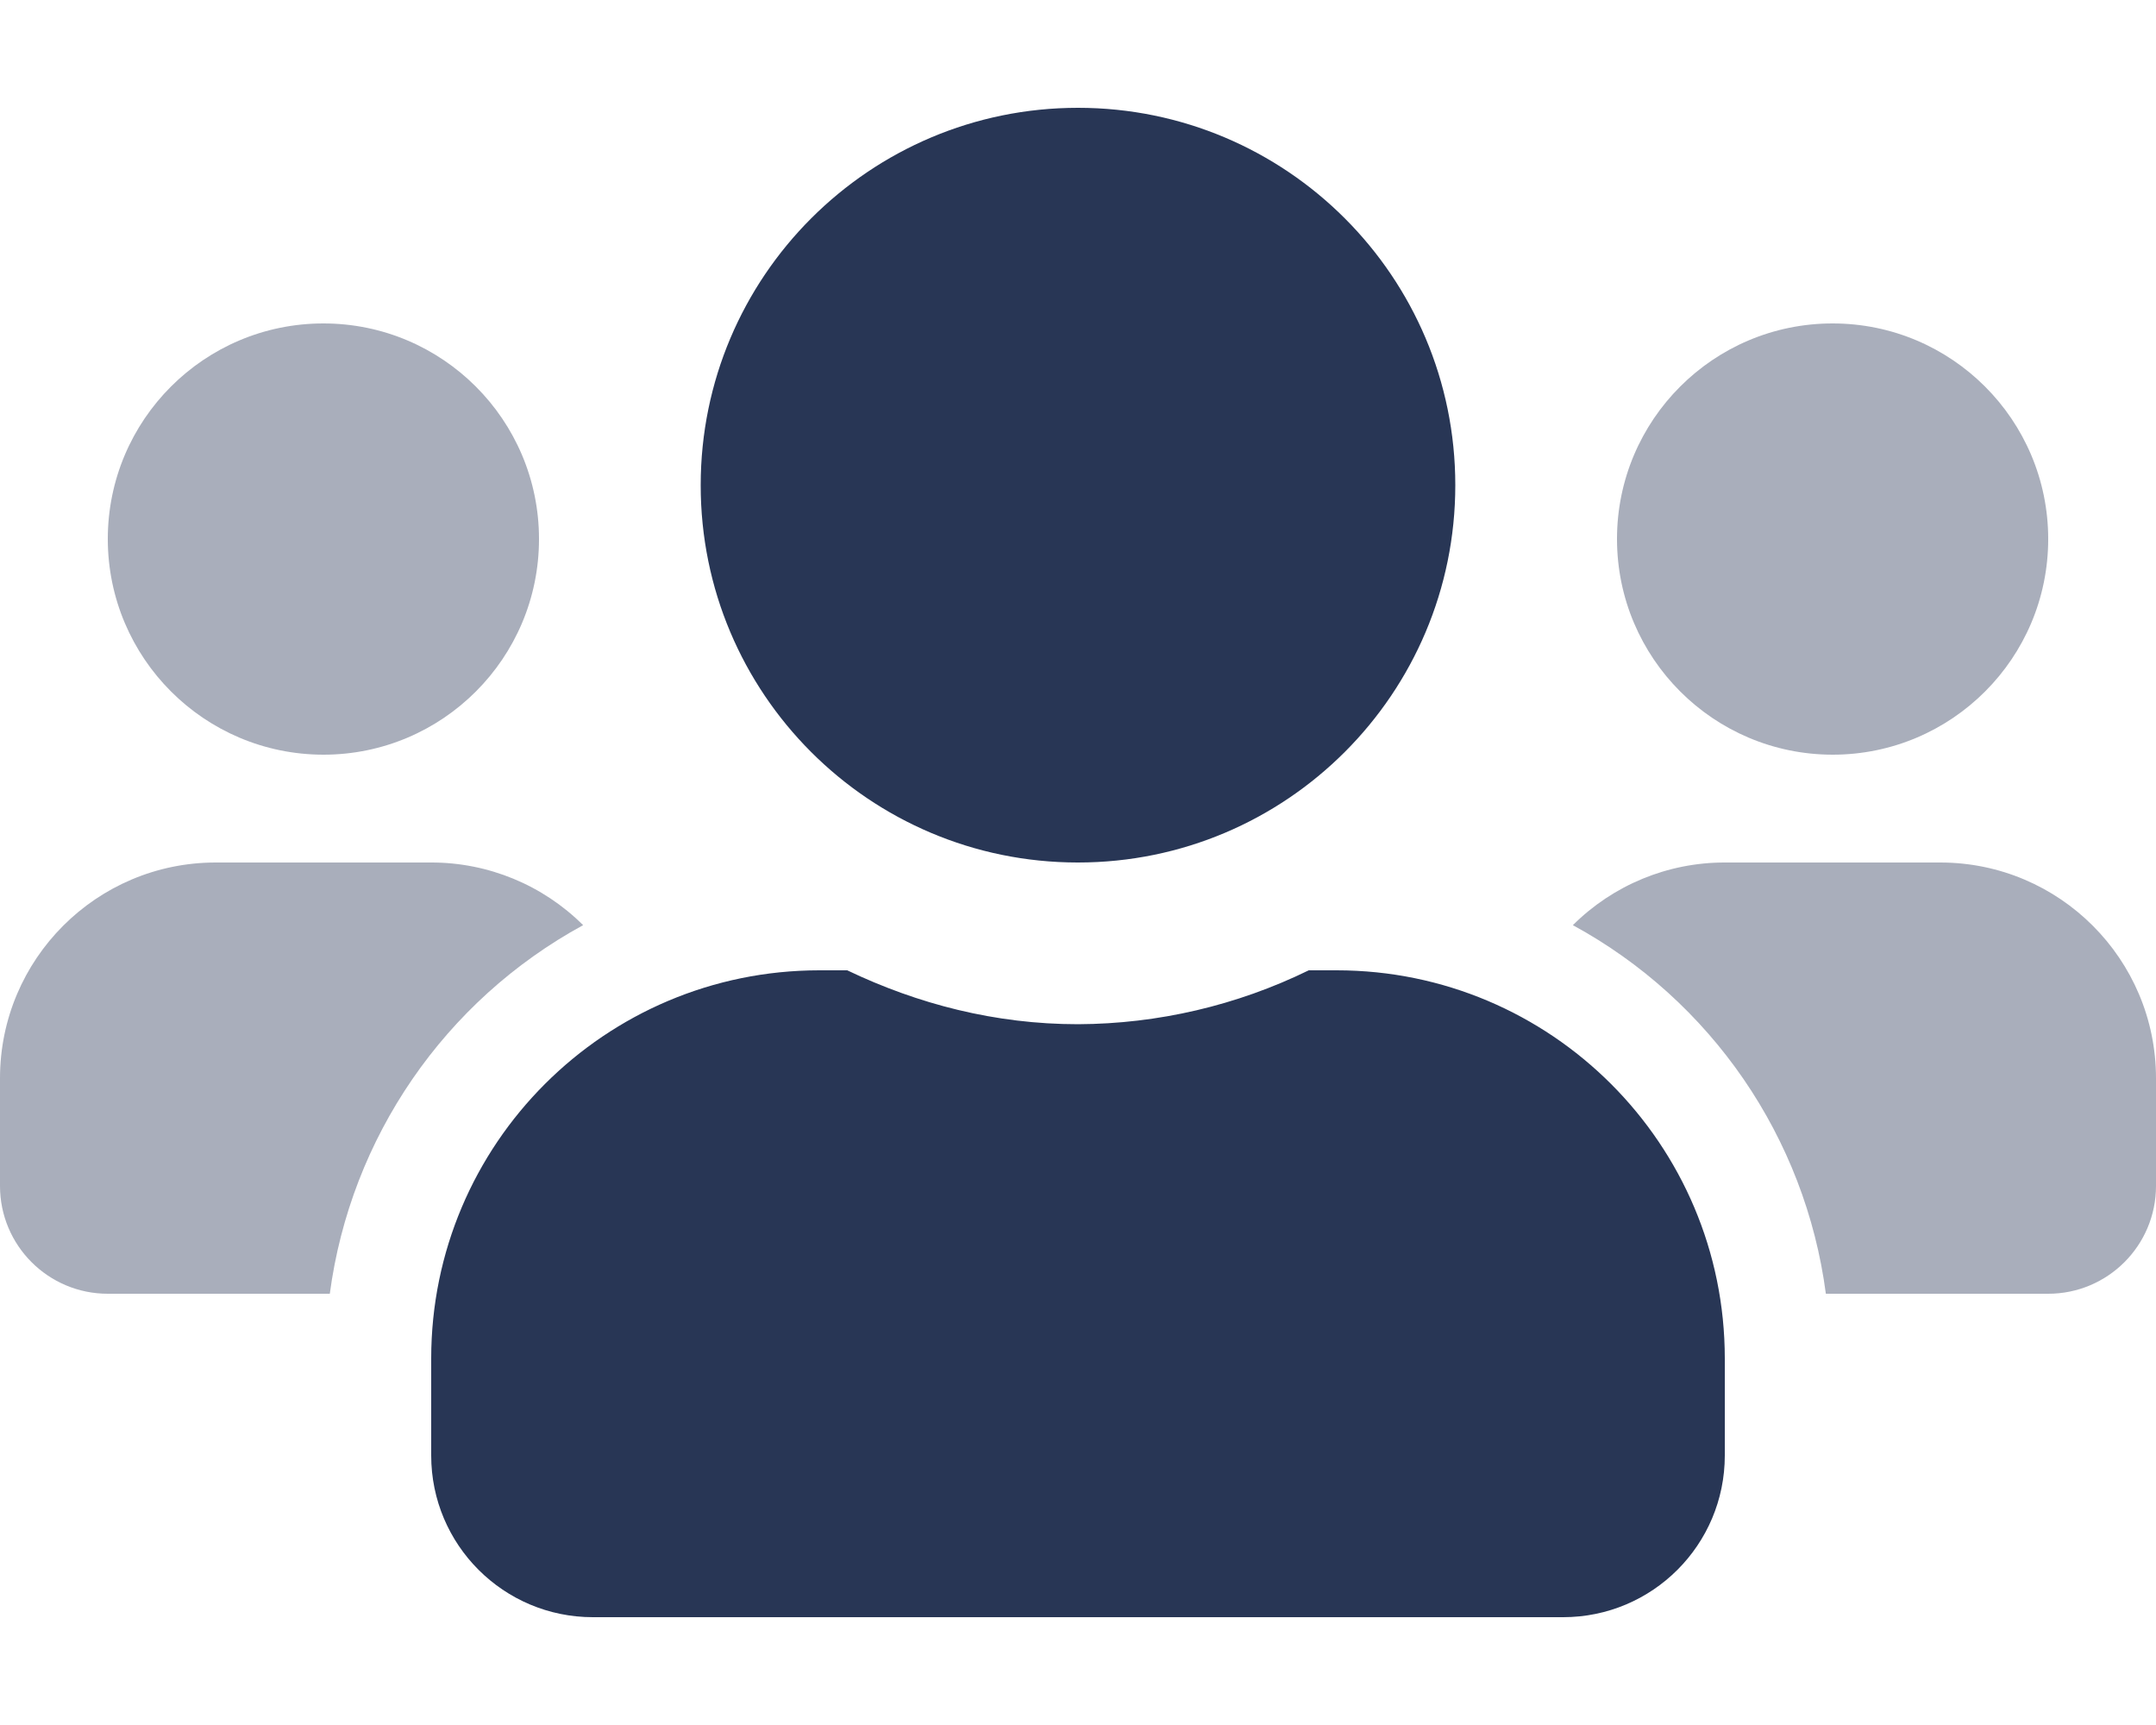
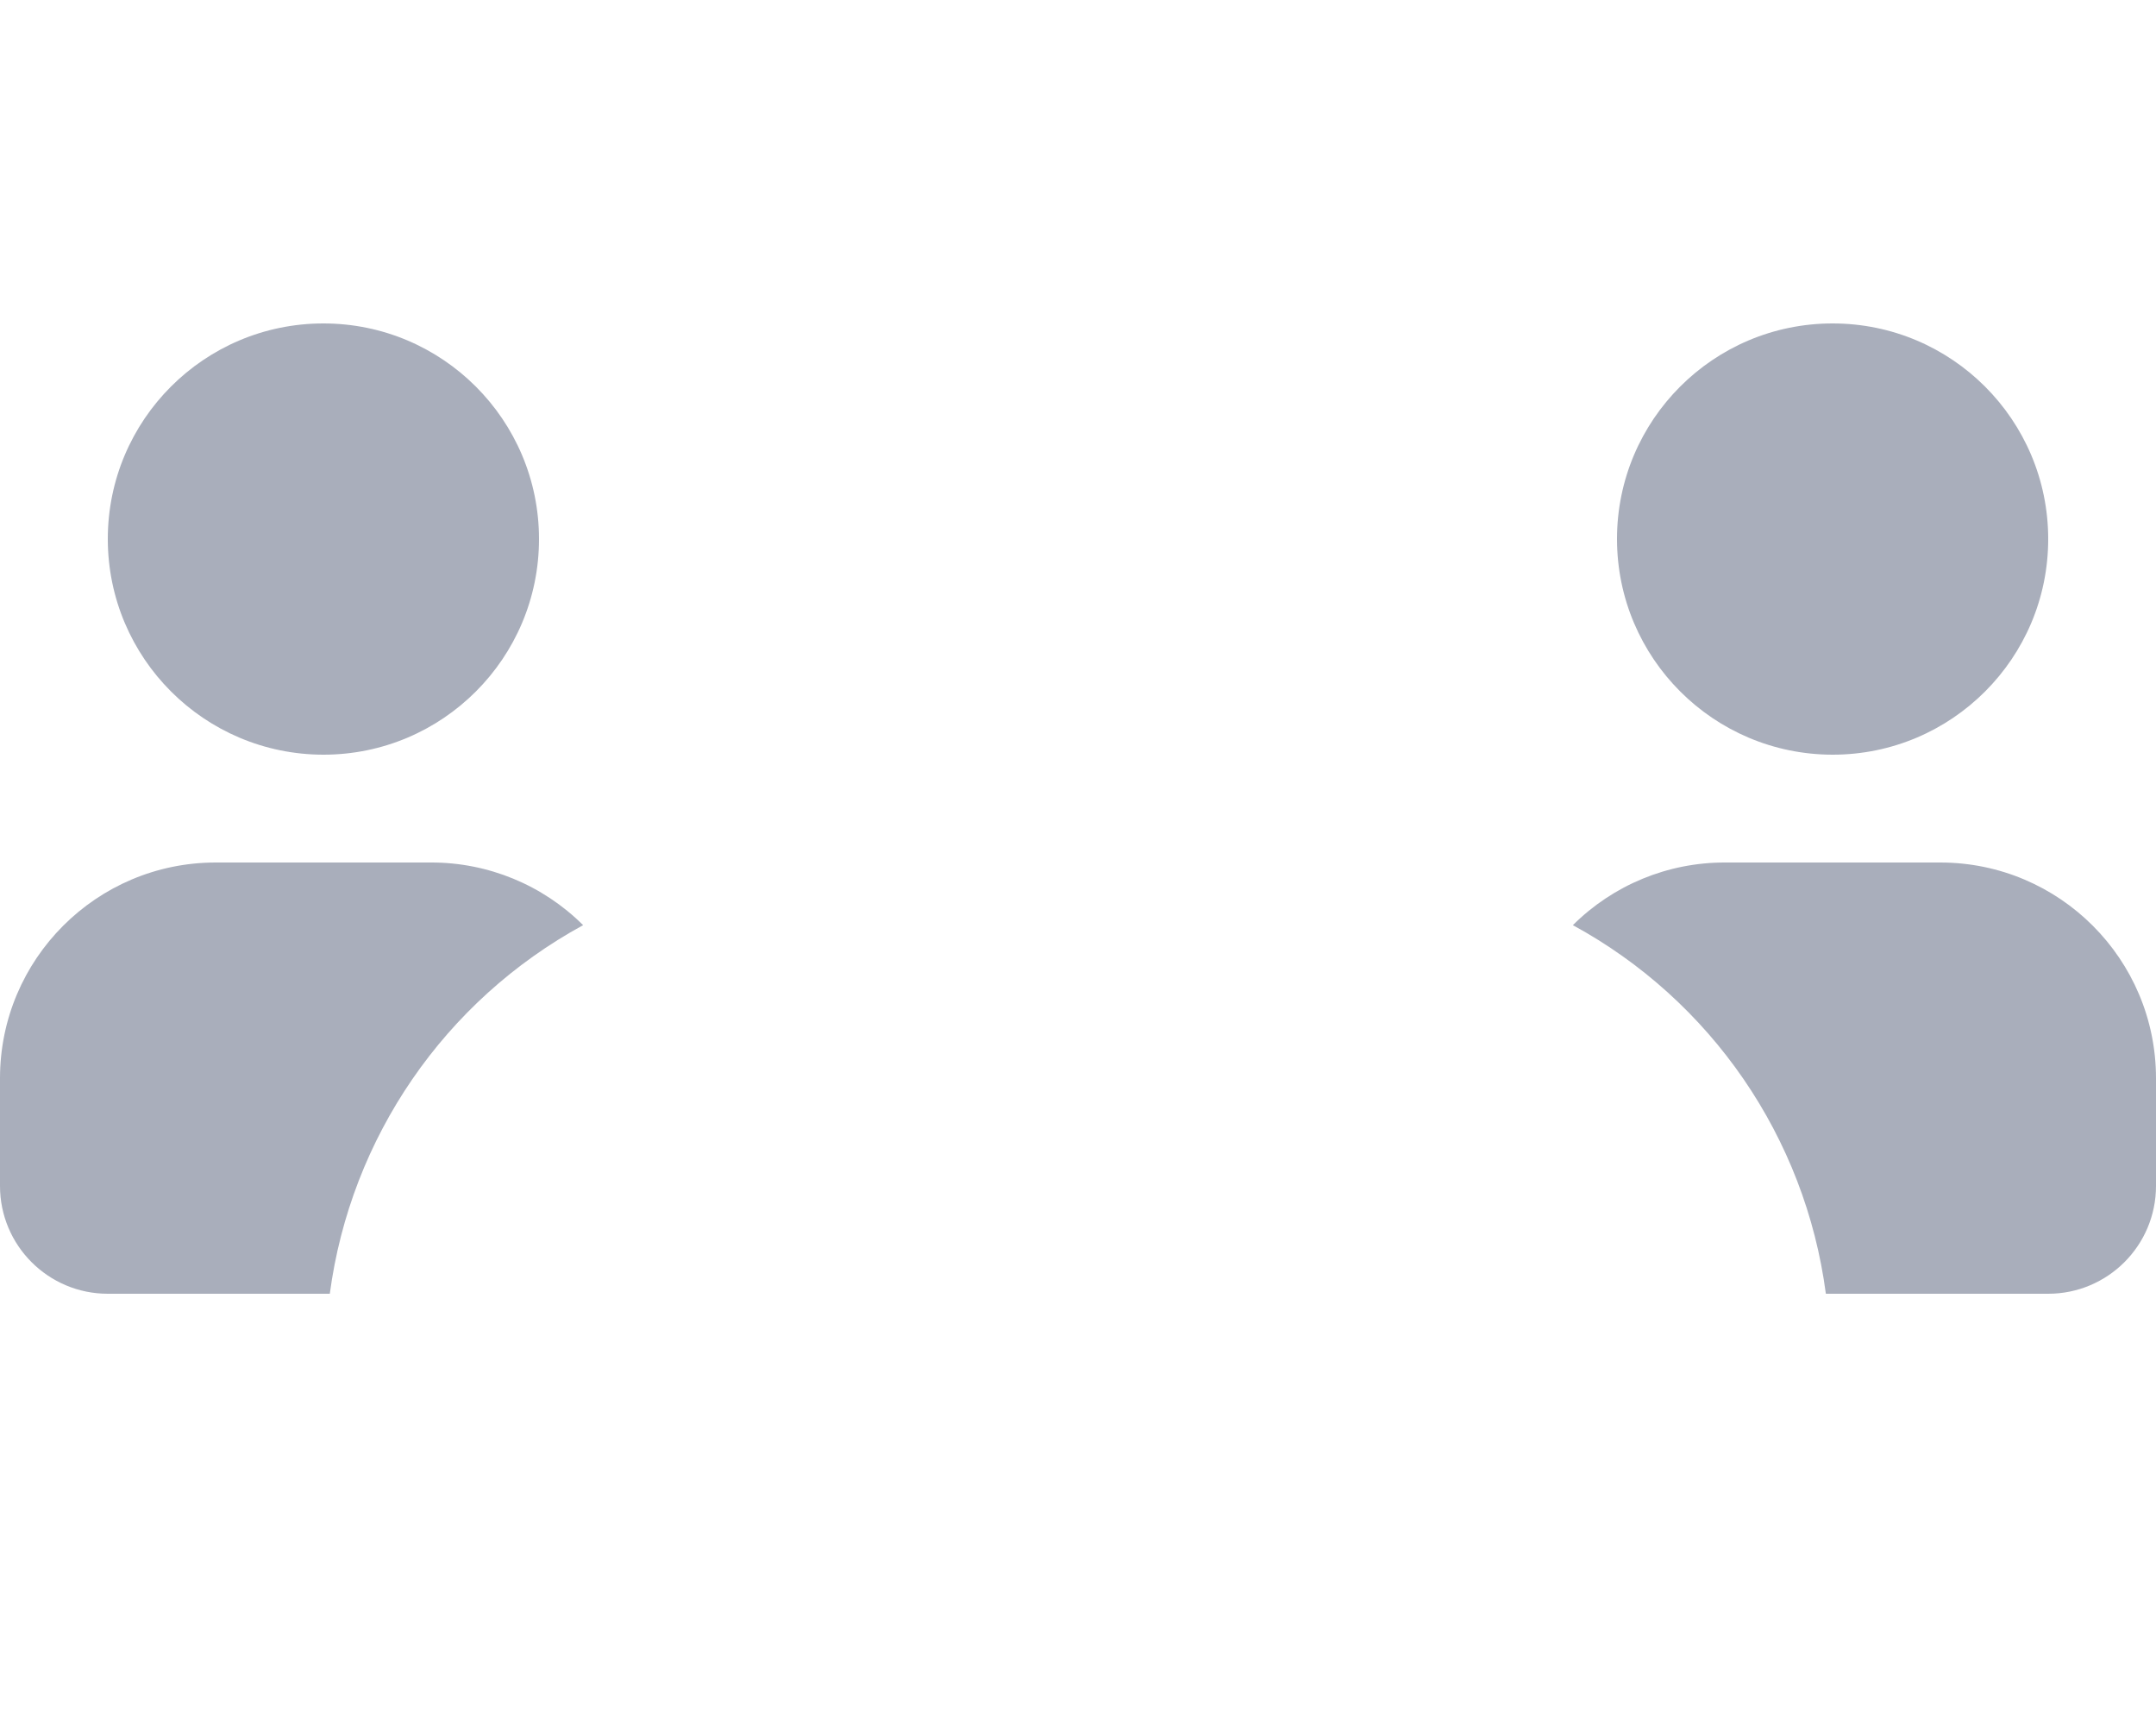
<svg xmlns="http://www.w3.org/2000/svg" width="640" height="512" xml:space="preserve" overflow="hidden">
  <defs>
    <clipPath id="clip0">
      <rect x="320" y="104" width="640" height="512" />
    </clipPath>
  </defs>
  <g clip-path="url(#clip0)" transform="translate(-320 -104)">
    <path d="M416 328C451.346 328 480 299.346 480 264 480 228.654 451.346 200 416 200 380.654 200 352 228.654 352 264 352.033 299.333 380.668 327.967 416 328ZM896 360 832 360C815.096 359.982 798.876 366.671 786.9 378.6 827.986 400.96 855.9 441.623 862 488L928 488C945.673 488 960 473.673 960 456L960 424C959.967 388.667 931.333 360.033 896 360ZM384 360C348.668 360.033 320.033 388.667 320 424L320 456C320 473.673 334.327 488 352 488L417.9 488C424.08 441.625 452.017 400.983 493.1 378.6 481.124 366.671 464.904 359.982 448 360ZM864 328C899.346 328 928 299.346 928 264 928 228.654 899.346 200 864 200 828.654 200 800 228.654 800 264 800.033 299.333 828.667 327.967 864 328Z" fill="#283655" fill-rule="nonzero" fill-opacity="0.4" />
-     <path d="M716.8 392 708.5 392C687.165 402.428 663.747 407.898 640 408 615.4 408 592.4 402 571.5 392L563.2 392C499.584 392.017 448.017 443.584 448 507.2L448 536C448 562.51 469.49 584 496 584L784 584C810.51 584 832 562.51 832 536L832 507.2C831.983 443.584 780.416 392.017 716.8 392ZM640 360C701.856 360 752 309.856 752 248 752 186.144 701.856 136 640 136 578.144 136 528 186.144 528 248 527.967 309.823 578.057 359.967 639.88 360 639.92 360 639.96 360 640 360Z" fill="#283655" fill-rule="nonzero" fill-opacity="1" />
  </g>
</svg>